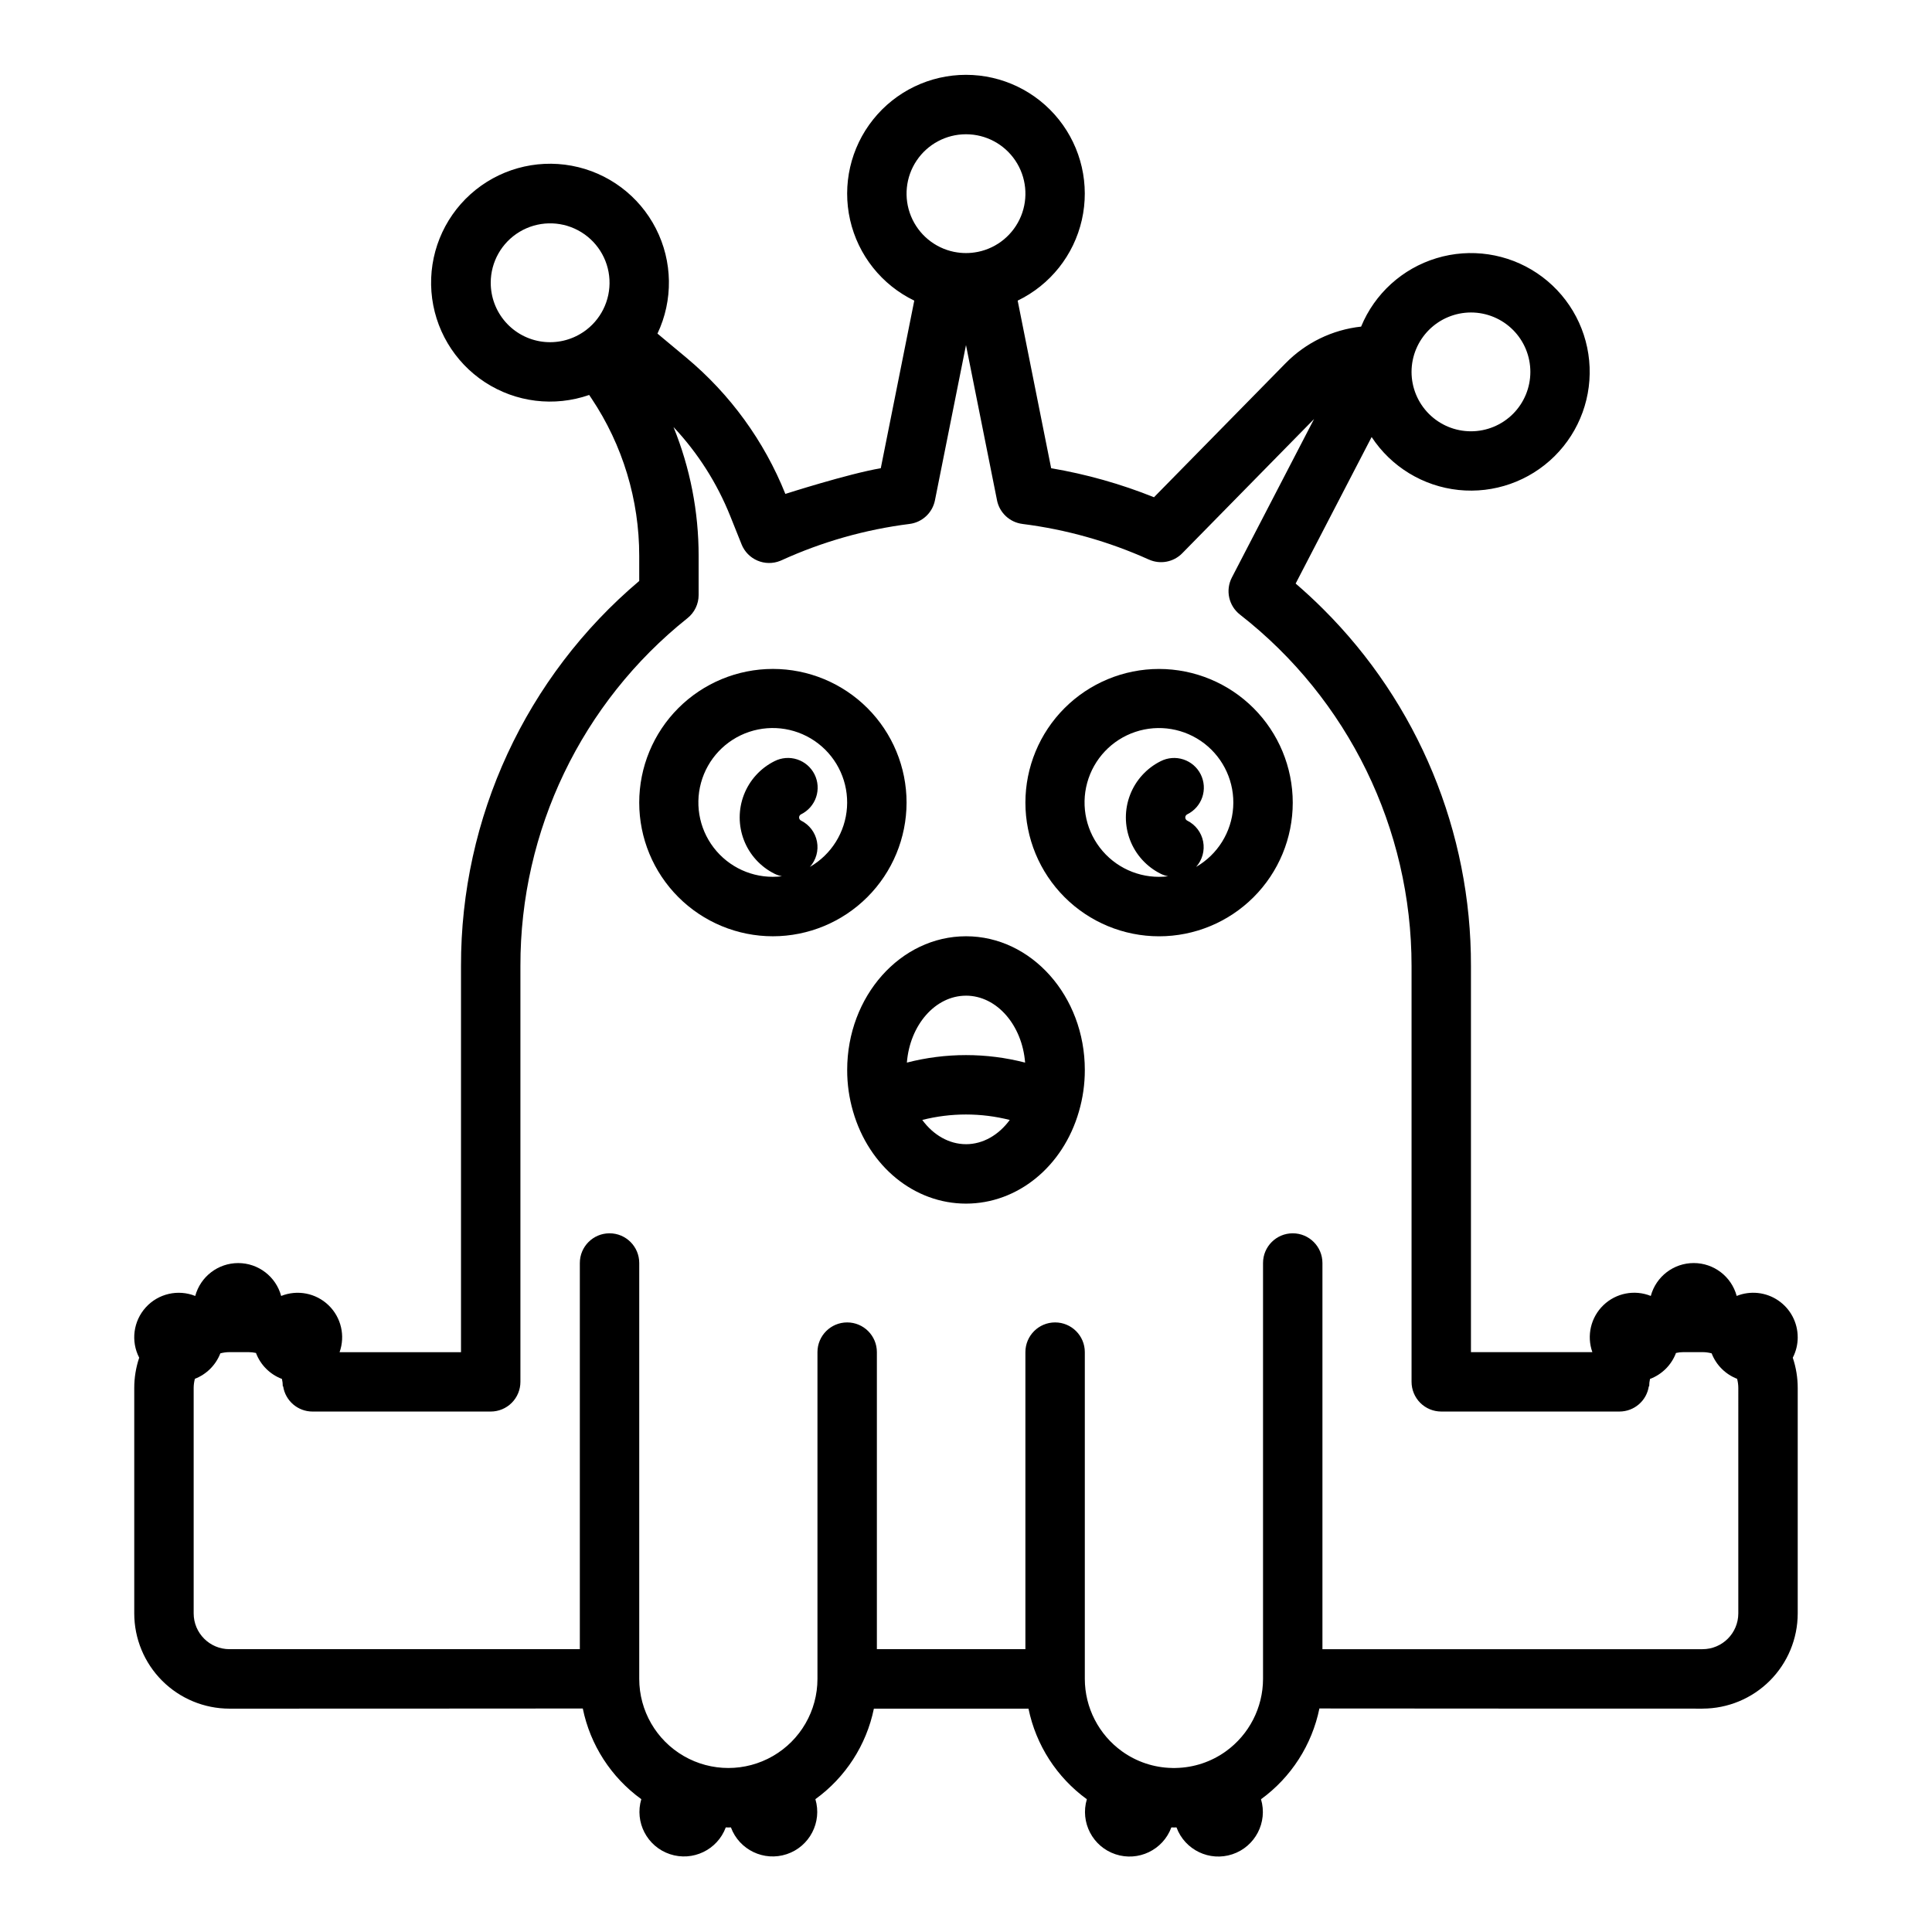
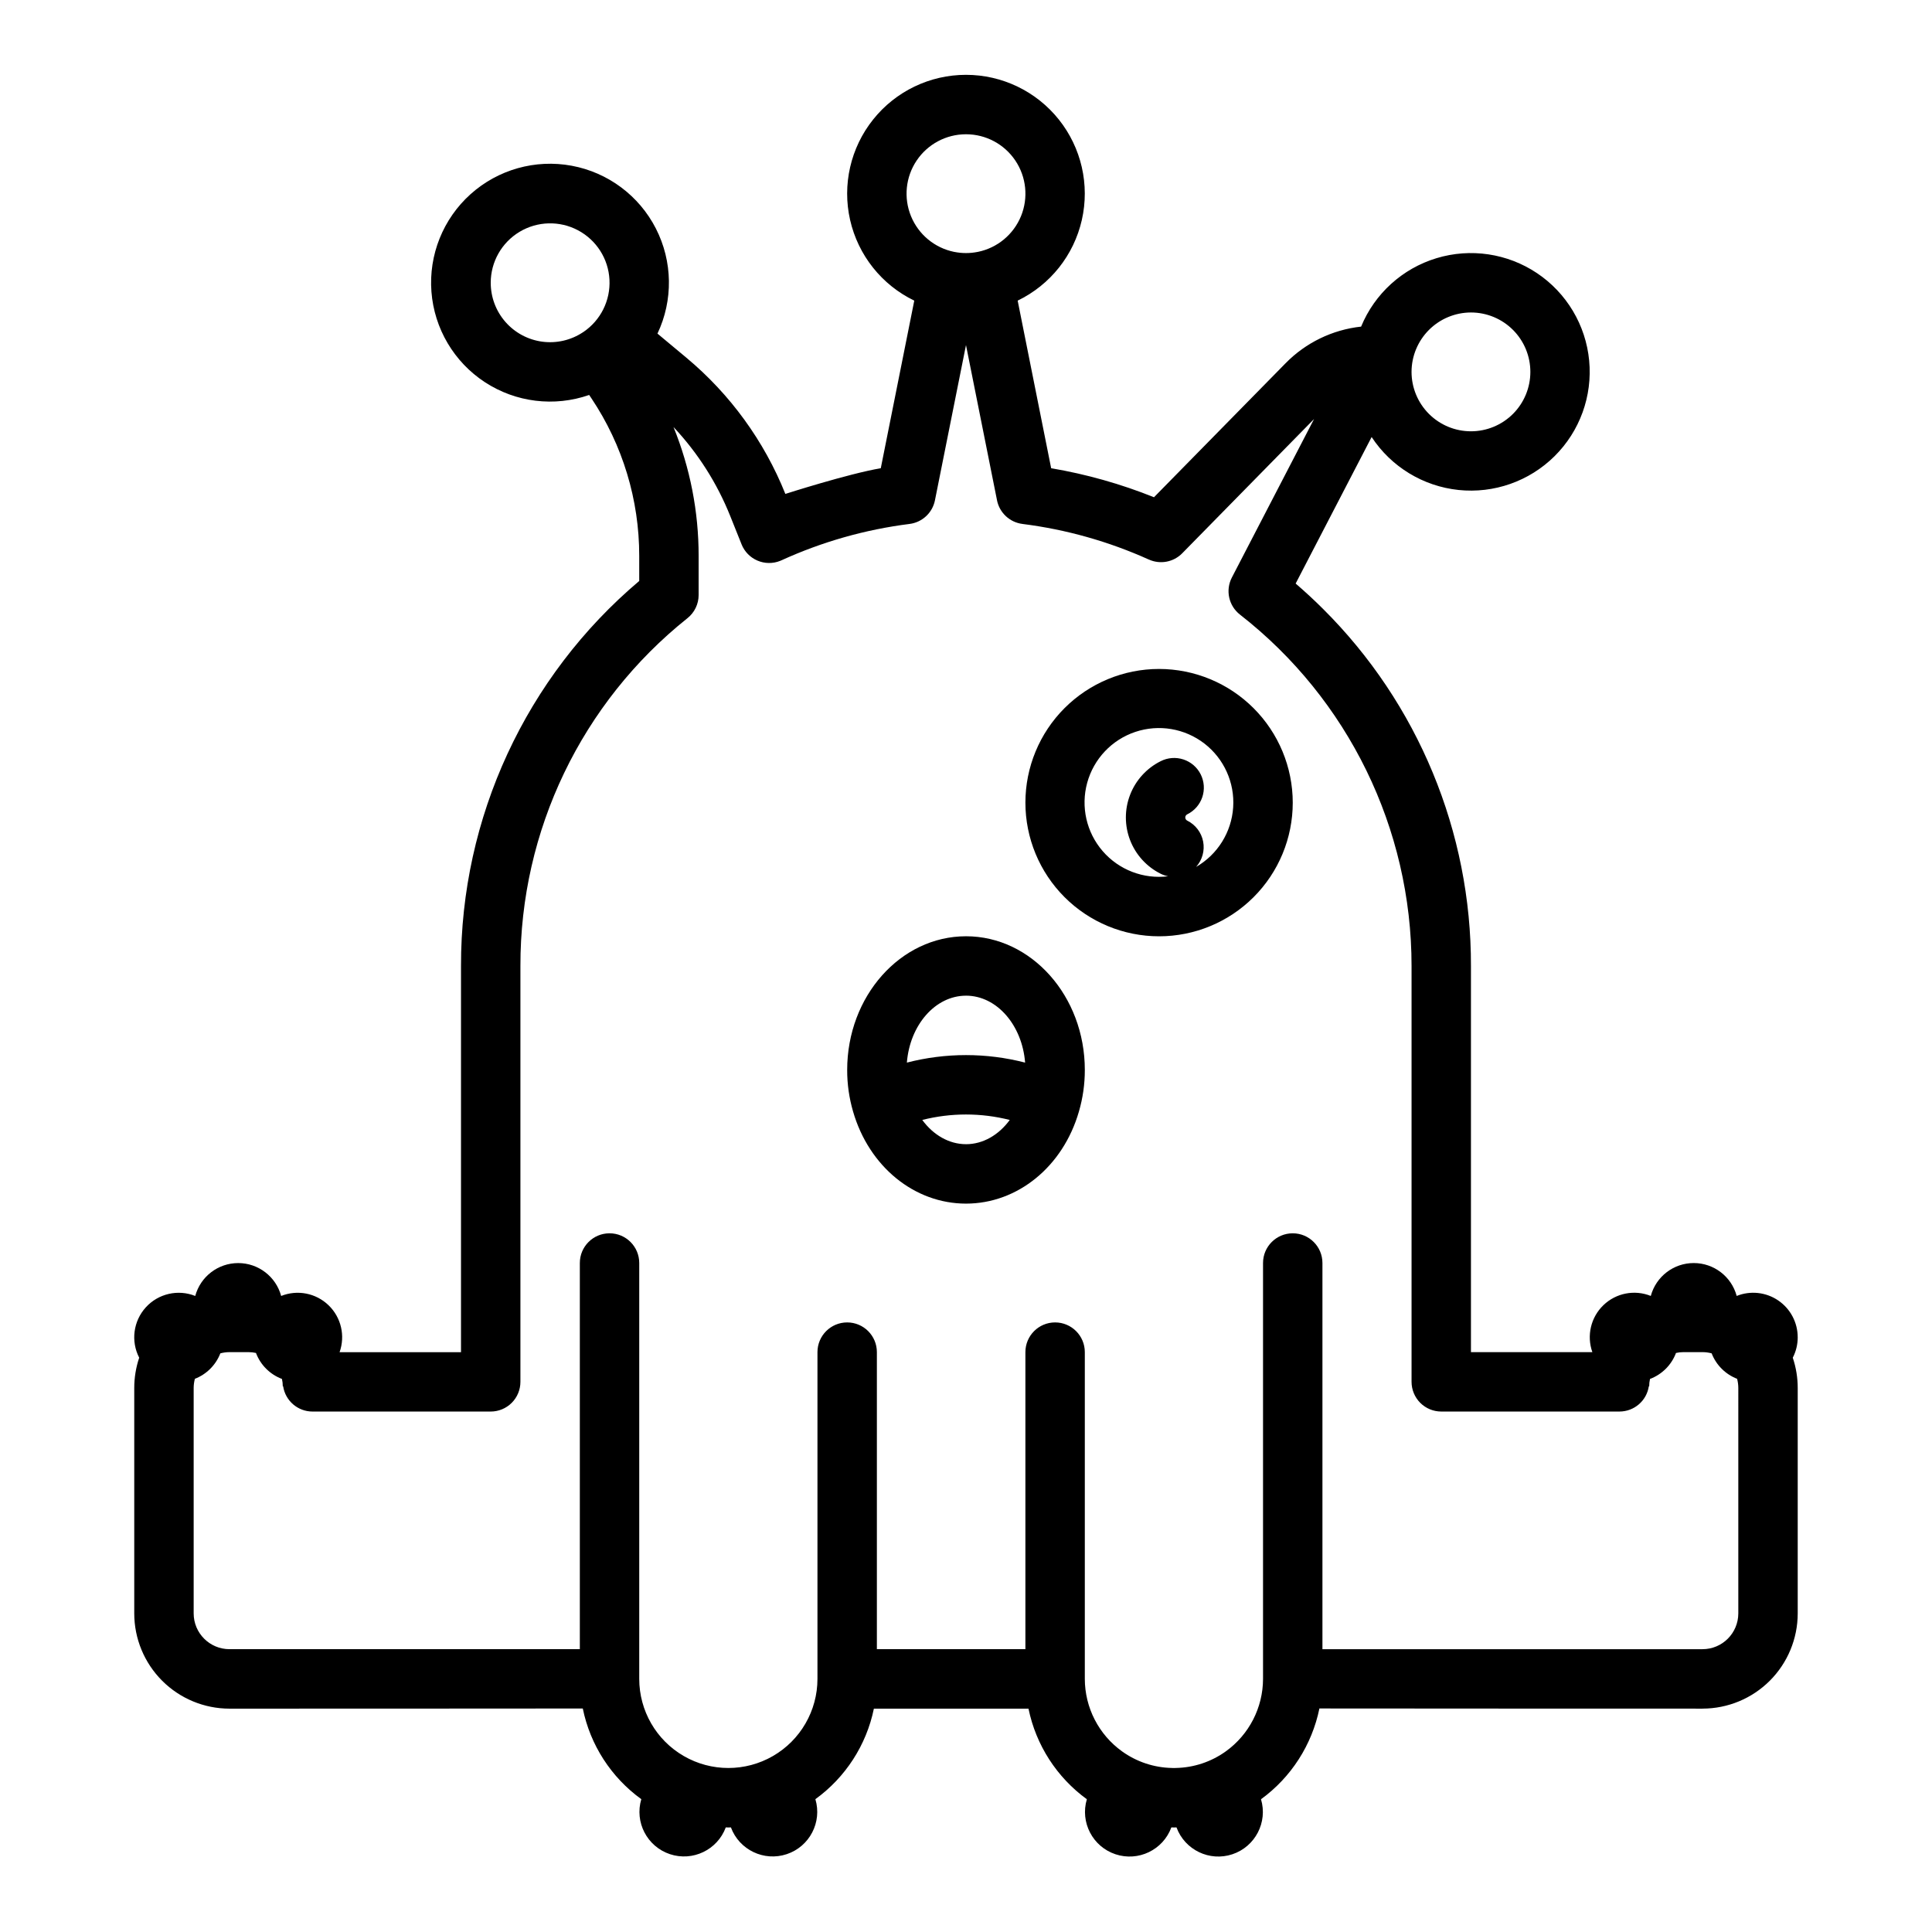
<svg xmlns="http://www.w3.org/2000/svg" fill="#000000" width="800px" height="800px" version="1.1" viewBox="144 144 512 512">
  <g>
    <path d="m620.41 498.4c0.008-3.914-1.934-7.578-5.172-9.773-3.238-2.199-7.359-2.644-10.996-1.191-1.391-5.144-6.055-8.715-11.383-8.715s-9.992 3.57-11.383 8.715c-4.305-1.727-9.219-0.766-12.555 2.449-3.34 3.215-4.484 8.086-2.926 12.453h-32.176v-102.34c0.09-35.512-14.023-69.586-39.195-94.629-2.336-2.336-4.766-4.574-7.262-6.723l20.113-38.785c0.008-0.016 0.02-0.027 0.023-0.043 5.184 7.891 13.637 13.043 23.027 14.031 9.391 0.984 18.73-2.297 25.438-8.941 6.711-6.644 10.082-15.949 9.184-25.352-0.895-9.398-5.965-17.902-13.809-23.16-7.844-5.258-17.633-6.715-26.668-3.969-9.035 2.742-16.363 9.398-19.961 18.129-7.602 0.824-14.68 4.258-20.031 9.723l-34.859 35.496c-8.781-3.527-17.918-6.106-27.25-7.691l-8.875-44.414c8.625-4.164 14.883-12.031 17.004-21.371 2.125-9.34-0.121-19.137-6.094-26.621-5.977-7.488-15.035-11.848-24.609-11.848-9.578 0-18.637 4.359-24.609 11.848-5.977 7.484-8.219 17.281-6.098 26.621 2.125 9.34 8.383 17.207 17.004 21.371l-8.875 44.414c-8.641 1.469-25.289 6.809-25.289 6.809-5.613-14.016-14.625-26.418-26.223-36.09l-7.668-6.394v-0.004c4.191-8.84 4.035-19.129-0.418-27.84-4.453-8.711-12.699-14.863-22.32-16.645s-19.527 1.008-26.805 7.547c-7.277 6.539-11.105 16.09-10.359 25.844 0.746 9.758 5.981 18.613 14.168 23.973 8.188 5.356 18.398 6.606 27.637 3.383l0.625 0.941h0.004c8.25 12.348 12.648 26.867 12.633 41.715v6.641c-30.031 25.375-47.316 62.719-47.23 102.04v102.34h-32.18c1.555-4.367 0.41-9.238-2.93-12.449-3.34-3.215-8.25-4.172-12.551-2.453-1.391-5.144-6.059-8.715-11.383-8.715-5.328 0-9.996 3.57-11.387 8.715-4.57-1.828-9.797-0.621-13.105 3.023-3.309 3.648-4.008 8.965-1.746 13.34-0.871 2.586-1.312 5.293-1.312 8.02v59.758c0.008 6.688 2.668 13.098 7.394 17.828 4.731 4.731 11.141 7.391 17.832 7.398 0 0 93.383-0.016 93.641-0.039v-0.004c1.977 9.672 7.512 18.246 15.508 24.031-1.82 6.106 1.535 12.551 7.574 14.57 6.043 2.016 12.594-1.121 14.812-7.09 0.227 0 0.453 0.02 0.68 0.02 0.227 0 0.453-0.016 0.68-0.02 2.215 5.969 8.77 9.105 14.809 7.09 6.043-2.019 9.395-8.465 7.578-14.57 7.984-5.777 13.516-14.336 15.504-23.988h40.973c1.98 9.648 7.496 18.211 15.465 24.008-1.82 6.109 1.535 12.562 7.582 14.578s12.605-1.133 14.812-7.113c0.227 0 0.457 0.012 0.684 0.012s0.457 0 0.684-0.012h-0.004c2.211 5.981 8.766 9.129 14.812 7.113 6.047-2.016 9.402-8.469 7.582-14.578 7.981-5.805 13.5-14.387 15.477-24.055 0.266 0.027 101.54 0.043 101.54 0.043v-0.004c6.688-0.008 13.094-2.668 17.824-7.394 4.727-4.731 7.387-11.137 7.394-17.824v-59.758c0-2.727-0.441-5.438-1.312-8.02 0.863-1.668 1.312-3.519 1.312-5.398zm-86.59-271.59c4.176 0 8.18 1.66 11.133 4.613s4.609 6.957 4.609 11.133c0 4.176-1.656 8.18-4.609 11.133s-6.957 4.609-11.133 4.609-8.18-1.656-11.133-4.609-4.613-6.957-4.613-11.133c0.004-4.176 1.668-8.176 4.617-11.129 2.953-2.949 6.953-4.609 11.129-4.617zm-133.82-47.23c5.246-0.004 10.148 2.609 13.074 6.965s3.488 9.883 1.504 14.738c-1.988 4.856-6.262 8.406-11.402 9.461-0.027 0.008-0.059 0.008-0.086 0.012h-0.012v0.004c-2.031 0.406-4.125 0.406-6.16 0h-0.012c-0.027-0.008-0.059-0.008-0.086-0.012v-0.004c-5.137-1.055-9.414-4.606-11.398-9.461-1.988-4.856-1.426-10.383 1.5-14.738s7.828-6.969 13.078-6.965zm-125.95 39.359c-0.004-5.527 2.894-10.652 7.633-13.5 4.738-2.848 10.621-3.004 15.504-0.406 4.879 2.594 8.043 7.559 8.328 13.078 0.289 5.523-2.34 10.789-6.922 13.879-0.02 0.016-0.043 0.023-0.066 0.039l-0.008 0.008v-0.004c-3.176 2.121-7.012 3.016-10.797 2.516s-7.258-2.359-9.773-5.231c-2.516-2.871-3.902-6.562-3.898-10.379zm330.62 352.63c-0.008 5.234-4.246 9.477-9.48 9.48h-100.73v-102.34c0-4.348-3.523-7.871-7.871-7.871s-7.871 3.523-7.871 7.871v110.21c-0.016 7.613-3.68 14.754-9.859 19.203-3.863 2.781-8.484 4.316-13.242 4.406-0.055 0-0.113 0.004-0.168 0.008h-0.344-0.344c-0.055 0-0.113-0.004-0.168-0.008h-0.004c-4.758-0.09-9.379-1.625-13.242-4.406-6.18-4.445-9.848-11.59-9.859-19.203v-86.59c0-4.348-3.527-7.875-7.875-7.875-4.348 0-7.871 3.527-7.871 7.875v78.719h-39.359v-78.719c0-4.348-3.523-7.875-7.871-7.875-4.348 0-7.875 3.527-7.875 7.875v86.594-0.004c0 8.438-4.5 16.234-11.805 20.453-7.309 4.219-16.312 4.219-23.617 0-7.309-4.219-11.809-12.016-11.809-20.453v-110.21c0-4.348-3.523-7.871-7.871-7.871s-7.871 3.523-7.871 7.871v102.34h-92.855c-5.234-0.004-9.477-4.246-9.484-9.48v-59.758c0.004-0.816 0.113-1.629 0.324-2.414 3.094-1.203 5.543-3.648 6.746-6.746 0.785-0.211 1.598-0.32 2.414-0.32h5.082c0.652 0 1.305 0.074 1.945 0.215 1.199 3.18 3.707 5.688 6.887 6.887 0.145 0.641 0.219 1.293 0.219 1.949h0.098c0.586 3.844 3.887 6.688 7.773 6.691h47.234c2.086 0 4.09-0.828 5.566-2.305 1.477-1.477 2.305-3.481 2.305-5.566v-110.21c-0.074-35.875 16.23-69.816 44.281-92.18 1.867-1.492 2.953-3.75 2.949-6.141v-10.355c0.008-11.707-2.254-23.305-6.66-34.152 6.438 6.852 11.531 14.844 15.027 23.57l3.012 7.519h-0.004c0.777 1.938 2.289 3.488 4.211 4.309 1.918 0.824 4.086 0.848 6.023 0.07 0.117-0.047 0.34-0.145 0.34-0.145h0.004c10.758-4.91 22.203-8.16 33.938-9.637 3.359-0.422 6.07-2.945 6.734-6.262l8.227-41.141 8.223 41.137h-0.004c0.668 3.316 3.379 5.84 6.738 6.262v0.008-0.004c11.574 1.457 22.863 4.637 33.496 9.434v-0.008c3.004 1.367 6.543 0.703 8.852-1.652l34.934-35.574-21.777 41.992c-1.75 3.367-0.848 7.5 2.144 9.832 28.695 22.375 45.473 56.73 45.473 93.117v110.21c0 2.086 0.832 4.09 2.305 5.566 1.477 1.477 3.481 2.305 5.566 2.305h47.234c3.887-0.004 7.191-2.848 7.773-6.691h0.098c0-0.652 0.074-1.305 0.215-1.945 3.18-1.199 5.691-3.707 6.891-6.887 0.637-0.145 1.293-0.219 1.949-0.219h5.082c0.816 0 1.625 0.109 2.414 0.32 1.199 3.098 3.648 5.543 6.742 6.746 0.215 0.785 0.32 1.598 0.324 2.414z" />
-     <path d="m384.25 356.7c0-9.395-3.731-18.406-10.375-25.051-6.644-6.641-15.652-10.375-25.047-10.375-9.398 0-18.406 3.734-25.051 10.375-6.644 6.644-10.375 15.656-10.375 25.051s3.731 18.406 10.375 25.047c6.644 6.644 15.652 10.375 25.051 10.375 9.391-0.008 18.395-3.746 25.035-10.387 6.641-6.641 10.375-15.645 10.387-25.035zm-25.613 17.035c1.637-1.824 2.328-4.312 1.867-6.719-0.461-2.406-2.023-4.461-4.219-5.551-0.316-0.156-0.516-0.477-0.516-0.832 0-0.352 0.199-0.672 0.516-0.828 1.883-0.926 3.32-2.562 3.992-4.551 0.668-1.988 0.52-4.164-0.418-6.039-0.941-1.879-2.59-3.301-4.582-3.957s-4.168-0.488-6.035 0.465c-3.711 1.855-6.598 5.027-8.094 8.898-1.496 3.867-1.496 8.156 0 12.027s4.383 7.043 8.094 8.898c0.625 0.312 1.293 0.535 1.977 0.672-6.523 0.809-13.027-1.688-17.332-6.66-4.305-4.969-5.852-11.762-4.113-18.105 1.734-6.344 6.516-11.406 12.754-13.496 6.234-2.09 13.105-0.93 18.309 3.086 5.207 4.019 8.066 10.371 7.625 16.934s-4.125 12.473-9.824 15.758z" />
    <path d="m451.17 321.28c-9.395 0-18.406 3.734-25.051 10.375-6.641 6.644-10.375 15.656-10.375 25.051s3.734 18.406 10.375 25.047c6.644 6.644 15.656 10.375 25.051 10.375s18.402-3.731 25.047-10.375c6.644-6.641 10.375-15.652 10.375-25.047-0.008-9.395-3.746-18.398-10.387-25.039-6.641-6.641-15.645-10.375-25.035-10.387zm9.809 52.461c1.637-1.824 2.328-4.312 1.867-6.719s-2.023-4.461-4.219-5.551c-0.316-0.156-0.516-0.477-0.516-0.832 0-0.352 0.199-0.672 0.516-0.828 1.883-0.926 3.32-2.562 3.992-4.551 0.672-1.988 0.52-4.164-0.418-6.039-0.938-1.879-2.59-3.301-4.582-3.957-1.992-0.656-4.164-0.488-6.035 0.465-3.711 1.855-6.598 5.027-8.094 8.898-1.496 3.867-1.496 8.156 0 12.027 1.496 3.871 4.383 7.043 8.094 8.898 0.625 0.312 1.293 0.535 1.98 0.672-6.527 0.809-13.031-1.688-17.336-6.66-4.305-4.969-5.848-11.762-4.113-18.105s6.516-11.406 12.754-13.496c6.238-2.09 13.105-0.93 18.312 3.086 5.203 4.019 8.062 10.371 7.621 16.934-0.441 6.562-4.125 12.473-9.824 15.758z" />
    <path d="m400 392.12c-17.363 0-31.488 15.891-31.488 35.426-0.012 3.727 0.516 7.438 1.559 11.016 4.223 14.598 16.25 24.41 29.93 24.41 13.676 0 25.703-9.809 29.914-24.367 1.051-3.594 1.582-7.316 1.574-11.059 0-19.535-14.129-35.426-31.488-35.426zm0 15.742c8.156 0 14.883 7.793 15.664 17.734v0.004c-10.273-2.652-21.055-2.652-31.332 0 0.785-9.941 7.512-17.734 15.668-17.734zm0 39.359c-4.481 0-8.66-2.422-11.59-6.426l-0.004 0.004c7.609-1.93 15.578-1.93 23.188 0-2.93 4-7.109 6.426-11.594 6.426z" />
  </g>
</svg>